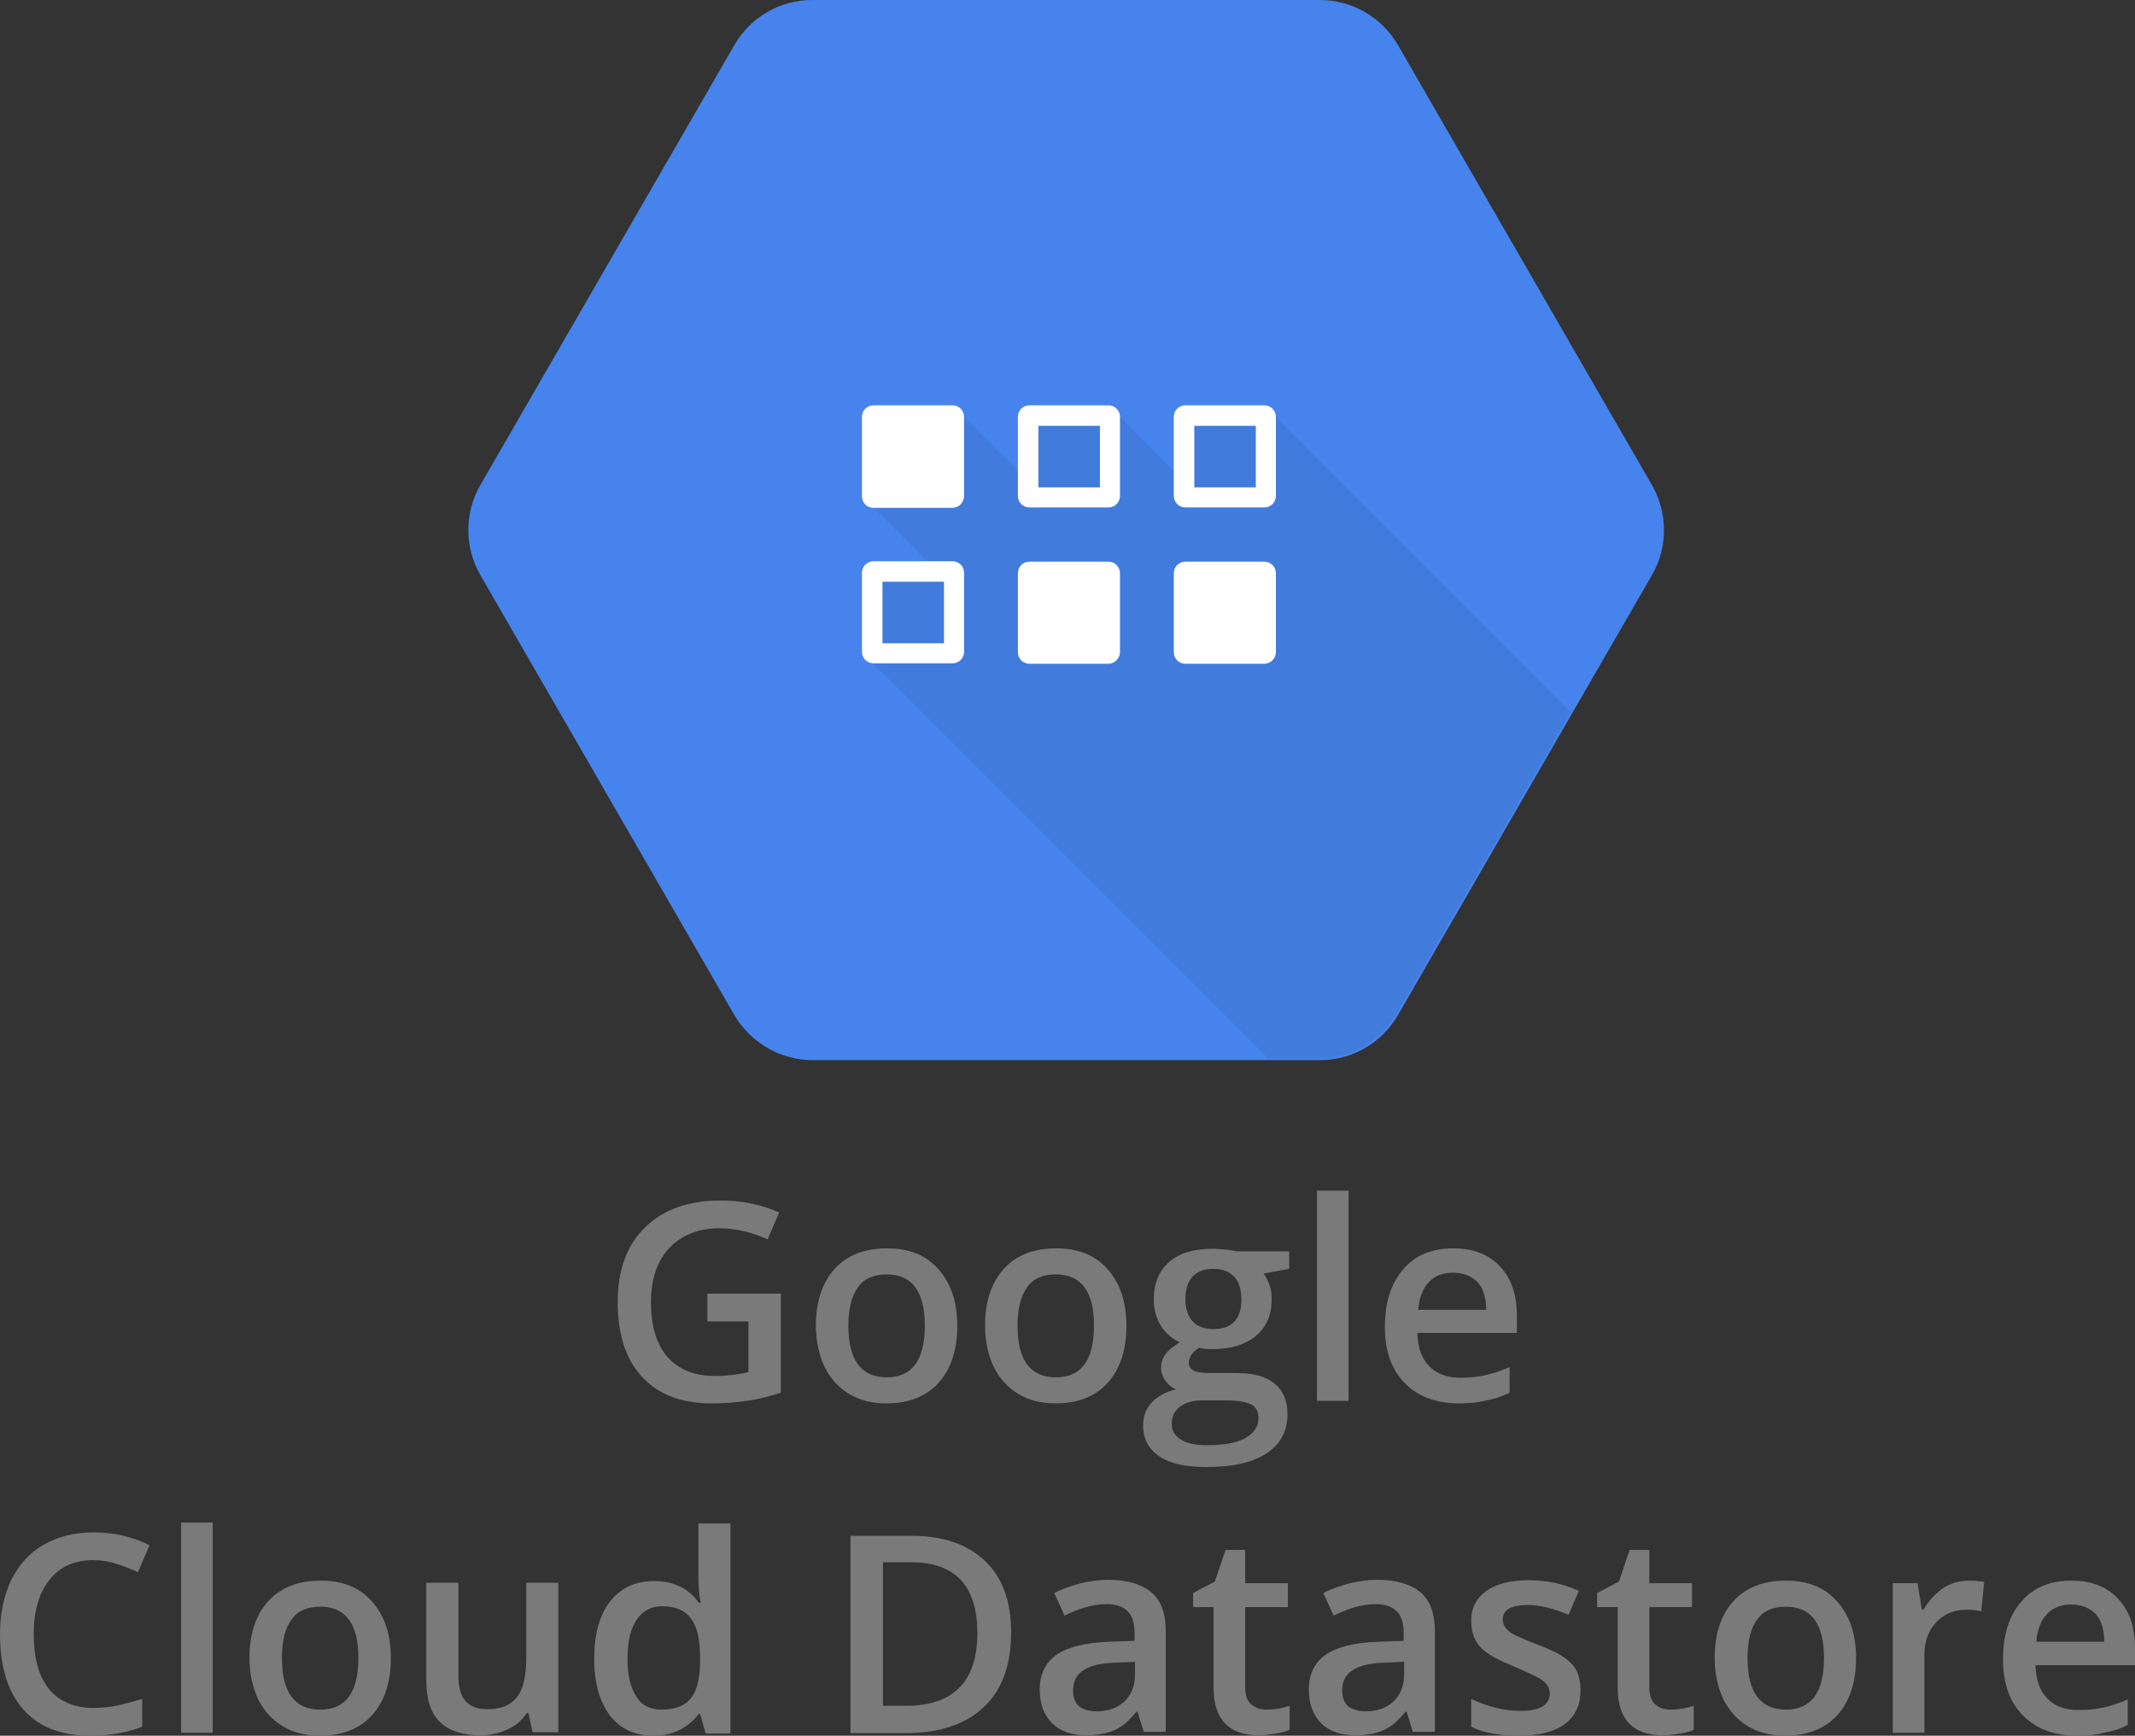
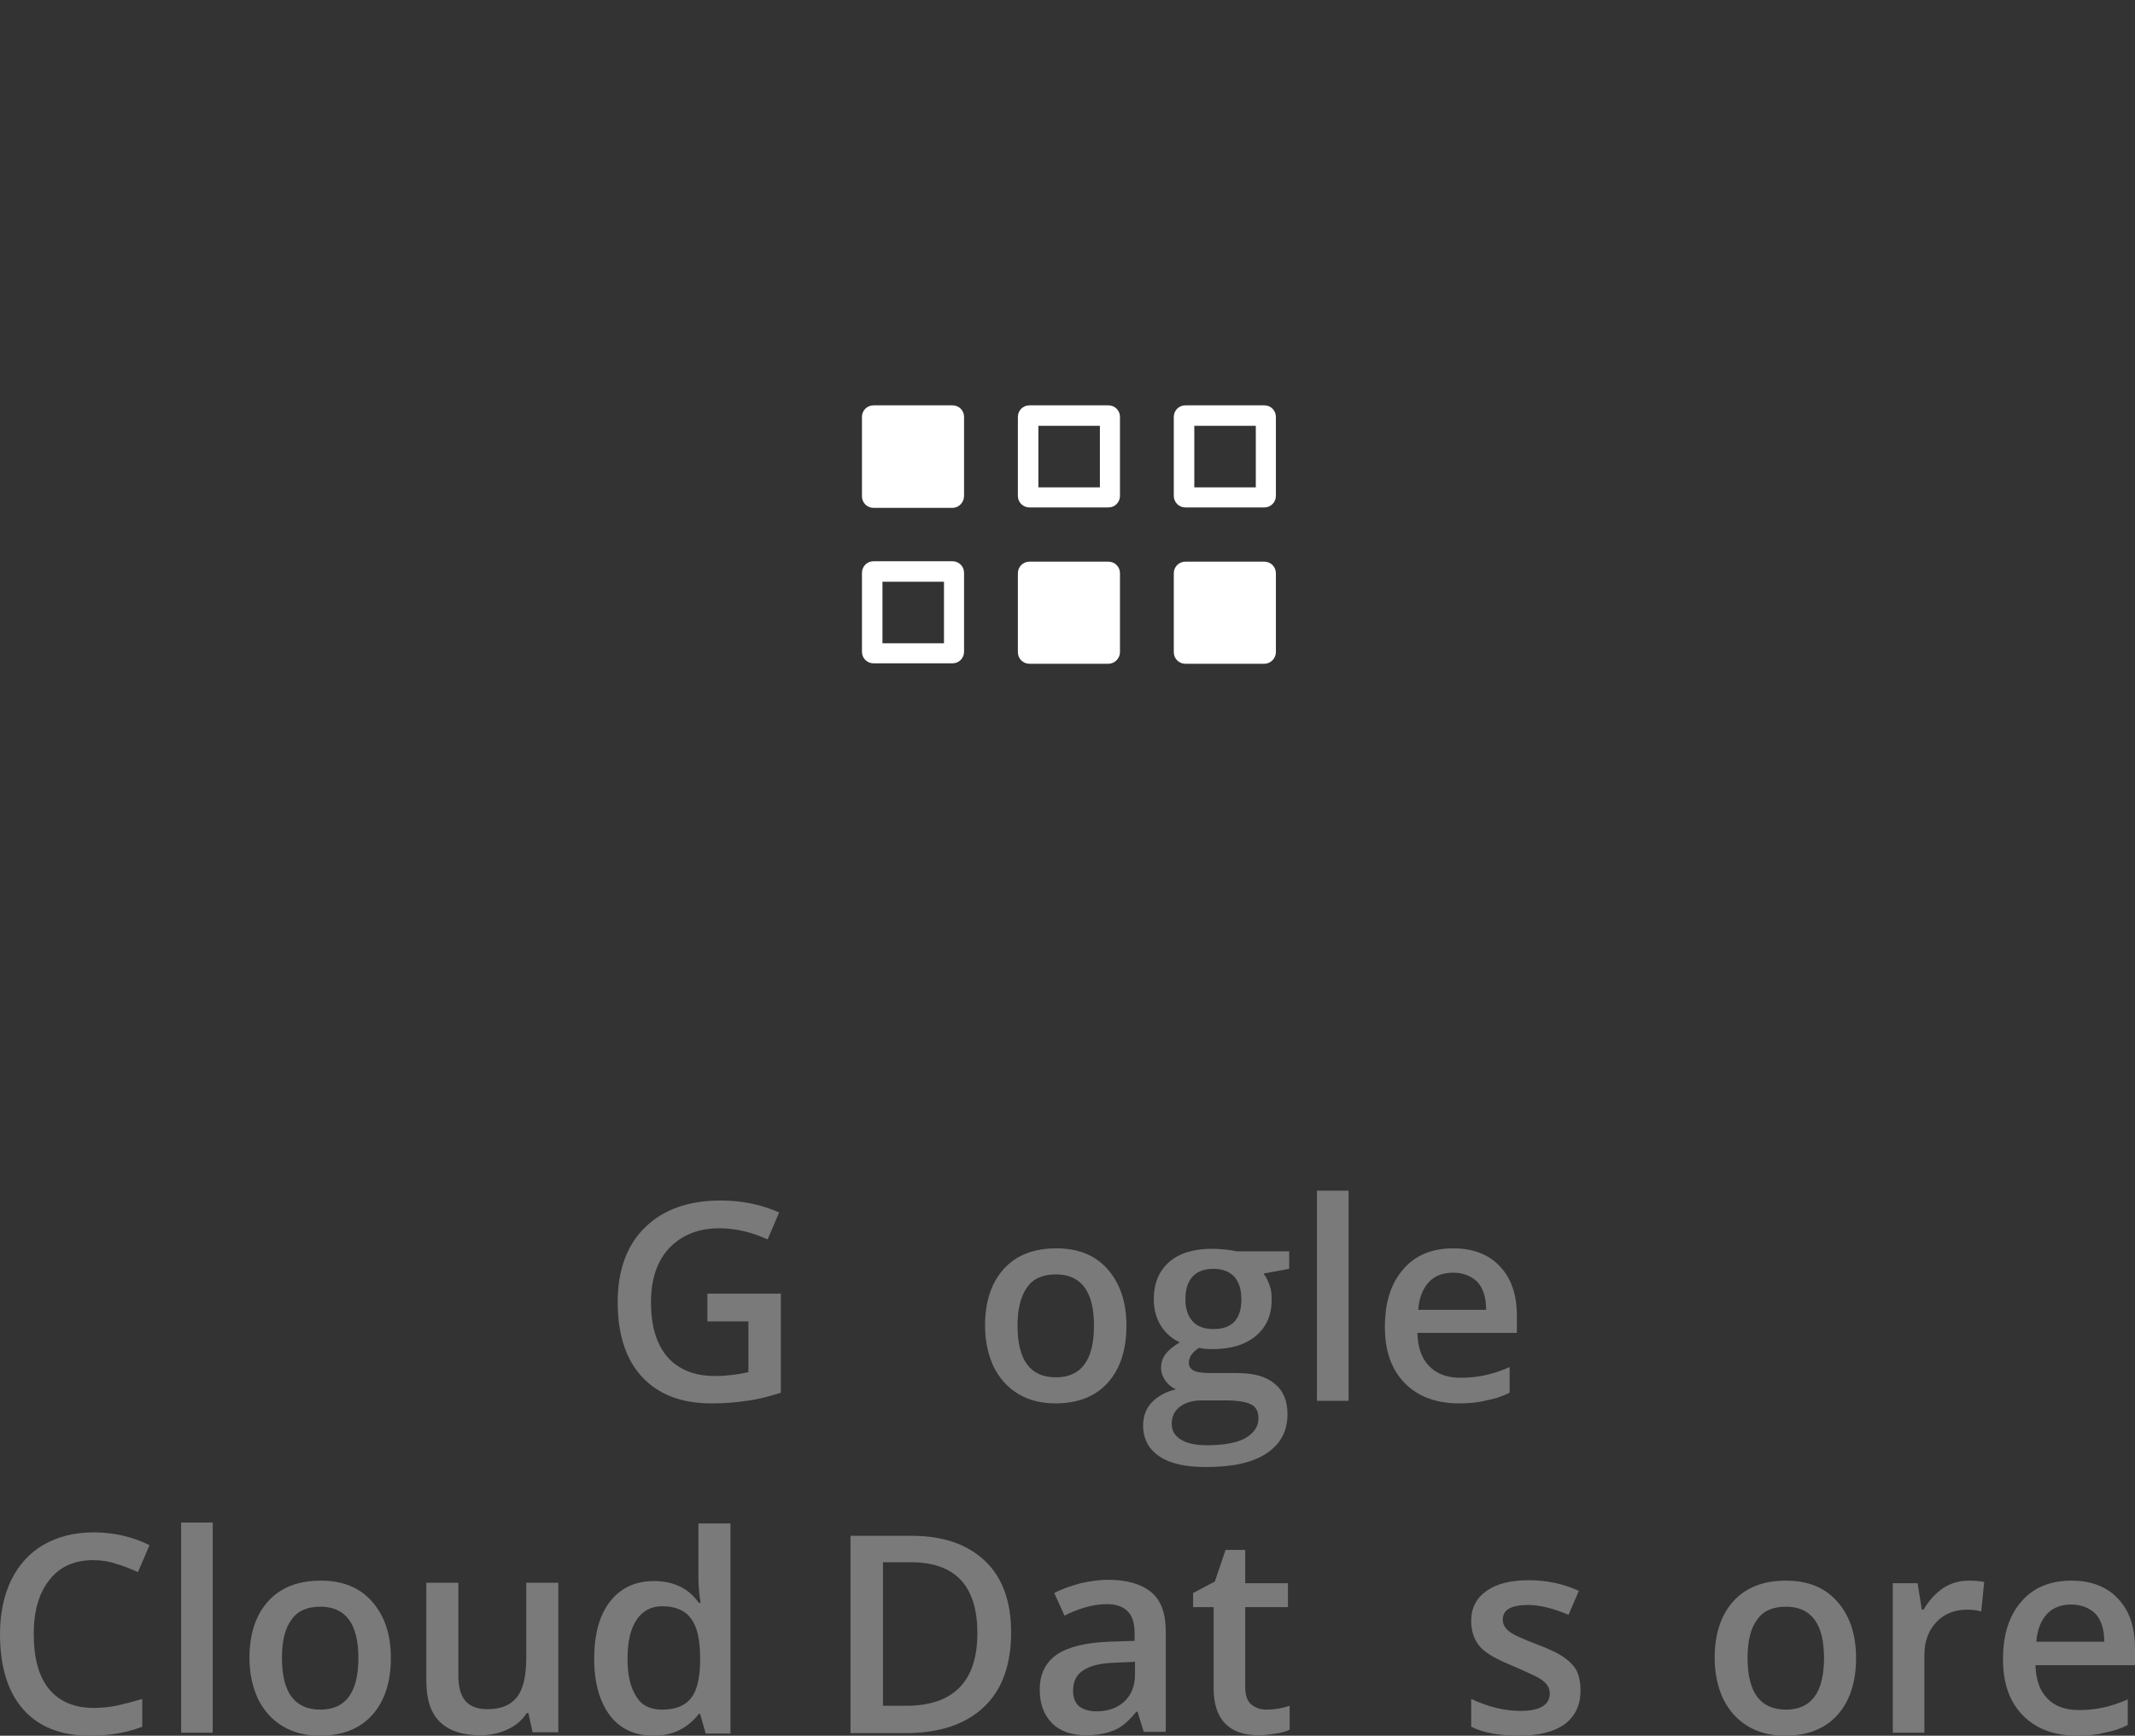
<svg xmlns="http://www.w3.org/2000/svg" width="658" height="535" viewBox="0 0 658 535" fill="none">
  <rect x="0" y="0" width="658" height="535" fill="#333333" stroke="none" />
-   <path d="M406.786 0H250.382C240.377 0 231.293 5.266 226.29 13.955L148.088 149.426C143.085 157.983 143.085 168.647 148.088 177.336L226.29 312.807C231.293 321.364 240.508 326.762 250.382 326.762H406.786C416.791 326.762 425.875 321.496 430.878 312.807L509.08 177.336C514.083 168.779 514.083 158.115 509.08 149.426L430.878 13.955C425.875 5.266 416.66 0 406.786 0Z" fill="#4683ED" />
-   <path d="M393.225 128.493H365.183L361.629 144.95L345.172 128.493L316.999 127.703L314.892 146.266L296.987 128.361L269.077 156.272L288.167 175.361L268.287 176.151L268.945 204.325L390.856 326.235H406.391C416.396 326.235 425.48 320.969 430.483 312.28L484.066 219.465L393.225 128.493Z" fill="#417BDC" />
  <path d="M293.564 156.535H269.209C267.234 156.535 265.654 154.955 265.654 152.98V128.493C265.654 126.518 267.234 124.938 269.209 124.938H293.564C295.539 124.938 297.119 126.518 297.119 128.493V152.848C297.119 154.823 295.539 156.535 293.564 156.535Z" fill="white" />
  <path d="M341.618 124.938H317.262C315.287 124.938 313.707 126.518 313.707 128.493V152.848C313.707 154.823 315.287 156.403 317.262 156.403H341.618C343.592 156.403 345.172 154.823 345.172 152.848V128.493C345.172 126.518 343.592 124.938 341.618 124.938ZM338.985 150.215H320.027V131.258H338.985V150.215Z" fill="white" />
  <path d="M389.671 124.938H365.315C363.34 124.938 361.76 126.518 361.76 128.493V152.848C361.76 154.823 363.34 156.403 365.315 156.403H389.671C391.646 156.403 393.225 154.823 393.225 152.848V128.493C393.225 126.518 391.646 124.938 389.671 124.938ZM387.038 150.215H368.08V131.258H387.038V150.215Z" fill="white" />
  <path d="M293.564 172.992H269.209C267.234 172.992 265.654 174.572 265.654 176.547V200.903C265.654 202.877 267.234 204.457 269.209 204.457H293.564C295.539 204.457 297.119 202.877 297.119 200.903V176.547C297.119 174.572 295.539 172.992 293.564 172.992ZM290.931 198.27H271.973V179.312H290.931V198.27Z" fill="white" />
  <path d="M341.618 204.588H317.262C315.287 204.588 313.707 203.008 313.707 201.033V176.678C313.707 174.703 315.287 173.123 317.262 173.123H341.618C343.592 173.123 345.172 174.703 345.172 176.678V201.033C345.172 202.877 343.592 204.588 341.618 204.588Z" fill="white" />
  <path d="M389.671 204.588H365.315C363.34 204.588 361.76 203.008 361.76 201.033V176.678C361.76 174.703 363.34 173.123 365.315 173.123H389.671C391.646 173.123 393.225 174.703 393.225 176.678V201.033C393.225 202.877 391.646 204.588 389.671 204.588Z" fill="white" />
  <path d="M218.28 398.728H240.661V429.271C236.975 430.456 233.42 431.378 230.129 431.773C226.706 432.299 223.151 432.563 219.202 432.563C209.986 432.563 202.877 429.798 197.874 424.4C192.871 419.002 190.37 411.235 190.37 401.361C190.37 391.618 193.134 383.851 198.796 378.321C204.457 372.792 212.224 370.027 222.098 370.027C228.417 370.027 234.473 371.212 240.134 373.714L236.58 382.008C231.577 379.77 226.706 378.585 221.703 378.585C215.252 378.585 210.118 380.691 206.3 384.641C202.482 388.722 200.639 394.251 200.639 401.361C200.639 408.865 202.35 414.394 205.773 418.344C209.196 422.162 214.067 424.137 220.387 424.137C223.546 424.137 227.101 423.742 230.655 422.952V407.285H218.017V398.728H218.28Z" fill="#7A7A7A" />
-   <path d="M295.034 408.603C295.034 416.107 293.059 422.031 289.241 426.244C285.423 430.457 280.025 432.563 273.179 432.563C268.835 432.563 265.017 431.642 261.725 429.667C258.434 427.692 255.933 424.927 254.09 421.241C252.378 417.555 251.457 413.342 251.457 408.603C251.457 401.098 253.431 395.306 257.249 391.093C261.067 386.88 266.465 384.773 273.443 384.773C280.157 384.773 285.423 386.88 289.241 391.224C293.059 395.569 295.034 401.362 295.034 408.603ZM261.462 408.603C261.462 419.266 265.412 424.533 273.311 424.533C281.078 424.533 285.028 419.266 285.028 408.603C285.028 398.07 281.078 392.804 273.311 392.804C269.23 392.804 266.202 394.121 264.359 396.885C262.384 399.65 261.462 403.6 261.462 408.603Z" fill="#7A7A7A" />
  <path d="M347.168 408.603C347.168 416.107 345.193 422.031 341.375 426.244C337.557 430.457 332.16 432.563 325.314 432.563C320.969 432.563 317.151 431.642 313.86 429.667C310.569 427.692 308.067 424.927 306.224 421.241C304.513 417.555 303.591 413.342 303.591 408.603C303.591 401.098 305.566 395.306 309.384 391.093C313.202 386.88 318.599 384.773 325.577 384.773C332.291 384.773 337.557 386.88 341.375 391.224C345.193 395.569 347.168 401.362 347.168 408.603ZM313.597 408.603C313.597 419.266 317.546 424.533 325.445 424.533C333.213 424.533 337.162 419.266 337.162 408.603C337.162 398.07 333.213 392.804 325.445 392.804C321.364 392.804 318.336 394.121 316.493 396.885C314.518 399.65 313.597 403.6 313.597 408.603Z" fill="#7A7A7A" />
  <path d="M397.328 385.694V391.092L389.429 392.54C390.087 393.462 390.745 394.647 391.272 396.095C391.798 397.543 391.93 398.991 391.93 400.571C391.93 405.31 390.35 408.997 387.059 411.761C383.768 414.526 379.291 415.843 373.499 415.843C372.05 415.843 370.734 415.711 369.549 415.448C367.443 416.764 366.389 418.344 366.389 420.056C366.389 421.109 366.916 421.899 367.838 422.425C368.759 422.952 370.602 423.215 373.235 423.215H381.266C386.401 423.215 390.219 424.268 392.852 426.507C395.485 428.614 396.801 431.773 396.801 435.854C396.801 441.121 394.695 445.07 390.35 447.966C386.006 450.863 379.818 452.179 371.655 452.179C365.336 452.179 360.597 451.126 357.305 448.888C354.014 446.65 352.302 443.49 352.302 439.409C352.302 436.513 353.224 434.143 354.936 432.3C356.779 430.325 359.28 429.008 362.44 428.219C361.123 427.692 360.07 426.77 359.148 425.585C358.359 424.4 357.832 423.084 357.832 421.635C357.832 419.924 358.359 418.476 359.28 417.291C360.202 416.106 361.65 414.921 363.625 413.736C361.255 412.683 359.28 410.972 357.832 408.733C356.384 406.364 355.594 403.731 355.594 400.571C355.594 395.568 357.174 391.75 360.333 388.986C363.493 386.221 367.969 384.904 373.762 384.904C375.078 384.904 376.395 385.036 377.843 385.168C379.291 385.299 380.345 385.563 381.134 385.694H397.328ZM361.123 438.882C361.123 440.989 362.045 442.569 364.02 443.754C365.863 444.938 368.627 445.465 372.05 445.465C377.316 445.465 381.398 444.675 383.899 443.227C386.532 441.647 387.849 439.672 387.849 437.171C387.849 435.196 387.19 433.748 385.742 432.958C384.294 432.168 381.661 431.642 377.712 431.642H370.339C367.574 431.642 365.336 432.3 363.625 433.616C361.913 434.933 361.123 436.644 361.123 438.882ZM365.336 400.571C365.336 403.467 366.126 405.705 367.574 407.285C369.022 408.865 371.129 409.655 374.025 409.655C379.686 409.655 382.583 406.627 382.583 400.571C382.583 397.543 381.924 395.305 380.476 393.593C379.028 392.014 376.922 391.092 374.025 391.092C371.129 391.092 369.022 391.882 367.574 393.462C365.994 395.173 365.336 397.543 365.336 400.571Z" fill="#7A7A7A" />
  <path d="M415.627 431.773H405.885V367H415.627V431.773Z" fill="#7A7A7A" />
  <path d="M449.725 432.563C442.616 432.563 436.955 430.457 432.874 426.244C428.793 422.031 426.818 416.37 426.818 408.998C426.818 401.493 428.661 395.569 432.479 391.224C436.165 386.88 441.431 384.773 447.882 384.773C453.938 384.773 458.81 386.617 462.232 390.303C465.787 393.989 467.499 399.124 467.499 405.575V410.841H436.824C436.955 415.317 438.14 418.74 440.51 421.11C442.748 423.479 446.039 424.664 450.121 424.664C452.885 424.664 455.387 424.401 457.756 423.874C460.126 423.348 462.628 422.558 465.261 421.373V429.272C462.891 430.457 460.521 431.247 458.02 431.642C455.65 432.3 452.885 432.563 449.725 432.563ZM447.882 392.278C444.723 392.278 442.221 393.199 440.378 395.174C438.535 397.149 437.35 400.045 437.087 403.731H458.02C458.02 399.913 457.098 397.017 455.255 395.042C453.412 393.331 451.042 392.278 447.882 392.278Z" fill="#7A7A7A" />
  <path d="M28.7 480.88C23.039 480.88 18.431 482.854 15.272 486.936C11.98 491.017 10.401 496.546 10.401 503.656C10.401 511.16 11.98 516.821 15.14 520.639C18.3 524.457 22.908 526.432 28.832 526.432C31.465 526.432 33.966 526.168 36.336 525.642C38.706 525.115 41.207 524.457 43.84 523.667V532.224C39.101 534.067 33.703 534.989 27.647 534.989C18.695 534.989 11.849 532.224 7.109 526.826C2.37 521.429 0 513.661 0 503.656C0 497.336 1.185 491.807 3.423 487.067C5.793 482.328 9.084 478.642 13.429 476.14C17.773 473.639 22.908 472.322 28.832 472.322C35.02 472.322 40.812 473.639 46.078 476.272L42.524 484.566C40.417 483.644 38.311 482.723 35.941 482.065C33.703 481.275 31.202 480.88 28.7 480.88Z" fill="#7A7A7A" />
  <path d="M65.563 534.067H55.821V469.294H65.563V534.067Z" fill="#7A7A7A" />
  <path d="M120.462 511.027C120.462 518.532 118.487 524.456 114.669 528.669C110.852 532.882 105.454 534.988 98.608 534.988C94.263 534.988 90.445 534.067 87.154 532.092C83.863 530.117 81.361 527.352 79.518 523.666C77.807 519.98 76.885 515.767 76.885 511.027C76.885 503.523 78.86 497.73 82.678 493.518C86.496 489.305 91.894 487.198 98.871 487.198C105.585 487.198 110.852 489.305 114.669 493.649C118.487 497.994 120.462 503.655 120.462 511.027ZM86.891 511.027C86.891 521.691 90.84 526.957 98.74 526.957C106.507 526.957 110.457 521.691 110.457 511.027C110.457 500.495 106.507 495.229 98.74 495.229C94.658 495.229 91.63 496.546 89.787 499.31C87.812 501.943 86.891 505.893 86.891 511.027Z" fill="#7A7A7A" />
  <path d="M164.171 534.067L162.854 528.011H162.328C161.011 530.117 159.036 531.828 156.535 533.013C154.034 534.198 151.137 534.856 147.978 534.856C142.448 534.856 138.235 533.408 135.471 530.644C132.706 527.879 131.389 523.666 131.389 518.005V487.856H141.263V516.293C141.263 519.848 141.922 522.481 143.37 524.193C144.818 525.904 147.056 526.826 150.216 526.826C154.297 526.826 157.325 525.641 159.3 523.139C161.275 520.638 162.196 516.557 162.196 510.764V487.856H172.07V533.935H164.171V534.067Z" fill="#7A7A7A" />
  <path d="M201.429 534.989C195.636 534.989 191.16 532.883 188 528.801C184.84 524.588 183.129 518.796 183.129 511.292C183.129 503.787 184.709 497.863 188 493.65C191.291 489.437 195.768 487.331 201.56 487.331C207.616 487.331 212.224 489.569 215.384 494.045H215.91C215.384 490.754 215.252 488.121 215.252 486.278V469.558H225.126V534.331H217.49L215.779 528.275H215.384C211.961 532.619 207.485 534.989 201.429 534.989ZM204.062 526.958C208.143 526.958 211.039 525.773 212.882 523.535C214.725 521.297 215.647 517.611 215.779 512.476V511.16C215.779 505.367 214.857 501.286 212.882 498.785C211.039 496.283 208.011 495.098 204.062 495.098C200.639 495.098 198.006 496.546 196.162 499.311C194.319 502.076 193.398 506.025 193.398 511.292C193.398 516.426 194.319 520.244 196.162 523.009C197.742 525.642 200.375 526.958 204.062 526.958Z" fill="#7A7A7A" />
  <path d="M311.622 503.128C311.622 513.134 308.857 520.902 303.196 526.168C297.667 531.434 289.636 534.199 279.104 534.199H262.12V473.375H280.947C290.689 473.375 298.193 476.008 303.591 481.142C308.989 486.277 311.622 493.649 311.622 503.128ZM301.221 503.392C301.221 488.778 294.375 481.537 280.815 481.537H272.126V525.773H279.235C293.849 525.773 301.221 518.269 301.221 503.392Z" fill="#7A7A7A" />
  <path d="M352.566 534.067L350.591 527.616H350.196C347.958 530.381 345.72 532.356 343.482 533.277C341.244 534.199 338.347 534.857 334.793 534.857C330.317 534.857 326.762 533.672 324.261 531.171C321.759 528.669 320.443 525.246 320.443 520.77C320.443 516.031 322.154 512.476 325.709 509.975C329.263 507.605 334.661 506.288 341.77 506.025L349.669 505.762V503.26C349.669 500.364 349.011 498.126 347.563 496.678C346.247 495.23 344.008 494.44 341.112 494.44C338.742 494.44 336.504 494.835 334.266 495.493C332.16 496.151 330.053 496.941 328.078 497.994L324.919 491.017C327.42 489.7 330.185 488.779 333.081 487.989C336.109 487.33 338.874 486.936 341.507 486.936C347.3 486.936 351.776 488.252 354.804 490.753C357.832 493.255 359.28 497.336 359.28 502.734V533.804H352.566V534.067ZM337.952 527.485C341.507 527.485 344.403 526.431 346.51 524.457C348.616 522.482 349.801 519.717 349.801 516.162V512.213L343.877 512.476C339.269 512.608 335.978 513.398 333.871 514.846C331.765 516.162 330.712 518.269 330.712 521.165C330.712 523.272 331.37 524.852 332.555 525.905C333.739 526.826 335.451 527.485 337.952 527.485Z" fill="#7A7A7A" />
  <path d="M390.35 526.958C392.72 526.958 395.09 526.563 397.459 525.773V533.145C396.406 533.672 394.958 534.067 393.247 534.33C391.535 534.594 389.824 534.857 387.98 534.857C378.765 534.857 374.025 529.986 374.025 520.244V495.361H367.706V491.017L374.42 487.462L377.712 477.72H383.768V487.989H396.933V495.361H383.768V519.98C383.768 522.35 384.294 524.061 385.479 525.246C386.927 526.431 388.375 526.958 390.35 526.958Z" fill="#7A7A7A" />
-   <path d="M435.507 534.067L433.532 527.616H433.137C430.899 530.381 428.661 532.356 426.423 533.277C424.185 534.331 421.289 534.857 417.734 534.857C413.258 534.857 409.703 533.672 407.202 531.171C404.7 528.669 403.384 525.246 403.384 520.77C403.384 516.031 405.095 512.476 408.65 509.975C412.205 507.605 417.602 506.288 424.711 506.025L432.611 505.762V503.26C432.611 500.364 431.952 498.126 430.504 496.678C429.056 495.23 426.95 494.44 424.053 494.44C421.683 494.44 419.445 494.835 417.207 495.493C415.101 496.151 412.994 496.941 411.02 497.994L407.86 491.017C410.361 489.7 413.126 488.779 416.022 487.989C419.05 487.33 421.815 486.936 424.448 486.936C430.241 486.936 434.717 488.252 437.745 490.753C440.773 493.255 442.221 497.336 442.221 502.734V533.804H435.507V534.067ZM420.894 527.485C424.448 527.485 427.345 526.431 429.451 524.457C431.557 522.482 432.742 519.717 432.742 516.162V512.213L426.818 512.476C422.21 512.608 418.919 513.398 416.812 514.846C414.706 516.162 413.653 518.269 413.653 521.165C413.653 523.272 414.311 524.852 415.496 525.905C416.681 526.826 418.524 527.485 420.894 527.485Z" fill="#7A7A7A" />
  <path d="M487.115 521.034C487.115 525.51 485.535 528.933 482.244 531.434C478.952 533.804 474.213 534.989 468.157 534.989C461.969 534.989 457.098 534.067 453.412 532.224V523.667C458.81 526.168 463.812 527.353 468.552 527.353C474.608 527.353 477.636 525.51 477.636 521.955C477.636 520.77 477.241 519.849 476.583 519.059C475.924 518.269 474.871 517.479 473.291 516.689C471.711 515.899 469.605 514.978 466.972 513.793C461.706 511.686 458.02 509.712 456.176 507.605C454.333 505.499 453.412 502.866 453.412 499.574C453.412 495.625 454.992 492.597 458.151 490.359C461.311 488.121 465.656 487.067 471.185 487.067C476.583 487.067 481.717 488.121 486.588 490.359L483.429 497.731C478.426 495.625 474.345 494.703 470.922 494.703C465.787 494.703 463.154 496.151 463.154 499.179C463.154 500.628 463.812 501.812 465.129 502.866C466.445 503.919 469.473 505.235 473.95 506.947C477.768 508.395 480.532 509.712 482.244 511.028C483.955 512.213 485.272 513.661 486.062 515.241C486.72 516.821 487.115 518.796 487.115 521.034Z" fill="#7A7A7A" />
-   <path d="M514.894 526.958C517.263 526.958 519.633 526.563 522.003 525.773V533.145C520.95 533.672 519.501 534.067 517.79 534.33C516.078 534.594 514.367 534.857 512.524 534.857C503.308 534.857 498.569 529.986 498.569 520.244V495.361H492.249V491.017L498.964 487.462L502.255 477.72H508.311V487.989H521.476V495.361H508.311V519.98C508.311 522.35 508.838 524.061 510.022 525.246C511.339 526.431 512.919 526.958 514.894 526.958Z" fill="#7A7A7A" />
  <path d="M572.031 511.027C572.031 518.532 570.056 524.456 566.238 528.669C562.42 532.882 557.022 534.988 550.176 534.988C545.832 534.988 542.014 534.067 538.723 532.092C535.431 530.117 532.93 527.352 531.087 523.666C529.375 519.98 528.454 515.767 528.454 511.027C528.454 503.523 530.429 497.73 534.246 493.518C538.064 489.305 543.462 487.198 550.44 487.198C557.154 487.198 562.42 489.305 566.238 493.649C570.056 497.994 572.031 503.655 572.031 511.027ZM538.591 511.027C538.591 521.691 542.541 526.957 550.44 526.957C558.207 526.957 562.157 521.691 562.157 511.027C562.157 500.495 558.207 495.229 550.44 495.229C546.358 495.229 543.33 496.546 541.487 499.31C539.513 501.943 538.591 505.893 538.591 511.027Z" fill="#7A7A7A" />
  <path d="M606.655 487.198C608.63 487.198 610.21 487.33 611.527 487.593L610.605 496.677C609.157 496.282 607.709 496.151 606.261 496.151C602.311 496.151 599.151 497.467 596.781 499.969C594.412 502.47 593.095 505.893 593.095 509.974V534.067H583.353V487.988H590.989L592.305 496.151H592.832C594.412 493.386 596.387 491.279 598.756 489.568C601.126 487.988 603.891 487.198 606.655 487.198Z" fill="#7A7A7A" />
  <path d="M640.227 534.988C633.118 534.988 627.457 532.882 623.375 528.669C619.294 524.456 617.319 518.795 617.319 511.422C617.319 503.918 619.163 497.994 622.98 493.649C626.667 489.305 631.933 487.198 638.384 487.198C644.44 487.198 649.311 489.041 652.734 492.728C656.289 496.414 658 501.548 658 507.999V513.265H627.325C627.457 517.742 628.641 521.165 631.011 523.534C633.249 525.904 636.541 527.089 640.622 527.089C643.387 527.089 645.888 526.826 648.258 526.299C650.628 525.772 653.129 524.983 655.762 523.798V531.697C653.392 532.882 651.022 533.672 648.521 534.067C646.151 534.725 643.387 534.988 640.227 534.988ZM638.384 494.571C635.224 494.571 632.723 495.492 630.88 497.467C629.036 499.442 627.852 502.338 627.588 506.025H648.521C648.521 502.207 647.599 499.31 645.756 497.335C643.913 495.624 641.543 494.571 638.384 494.571Z" fill="#7A7A7A" />
</svg>